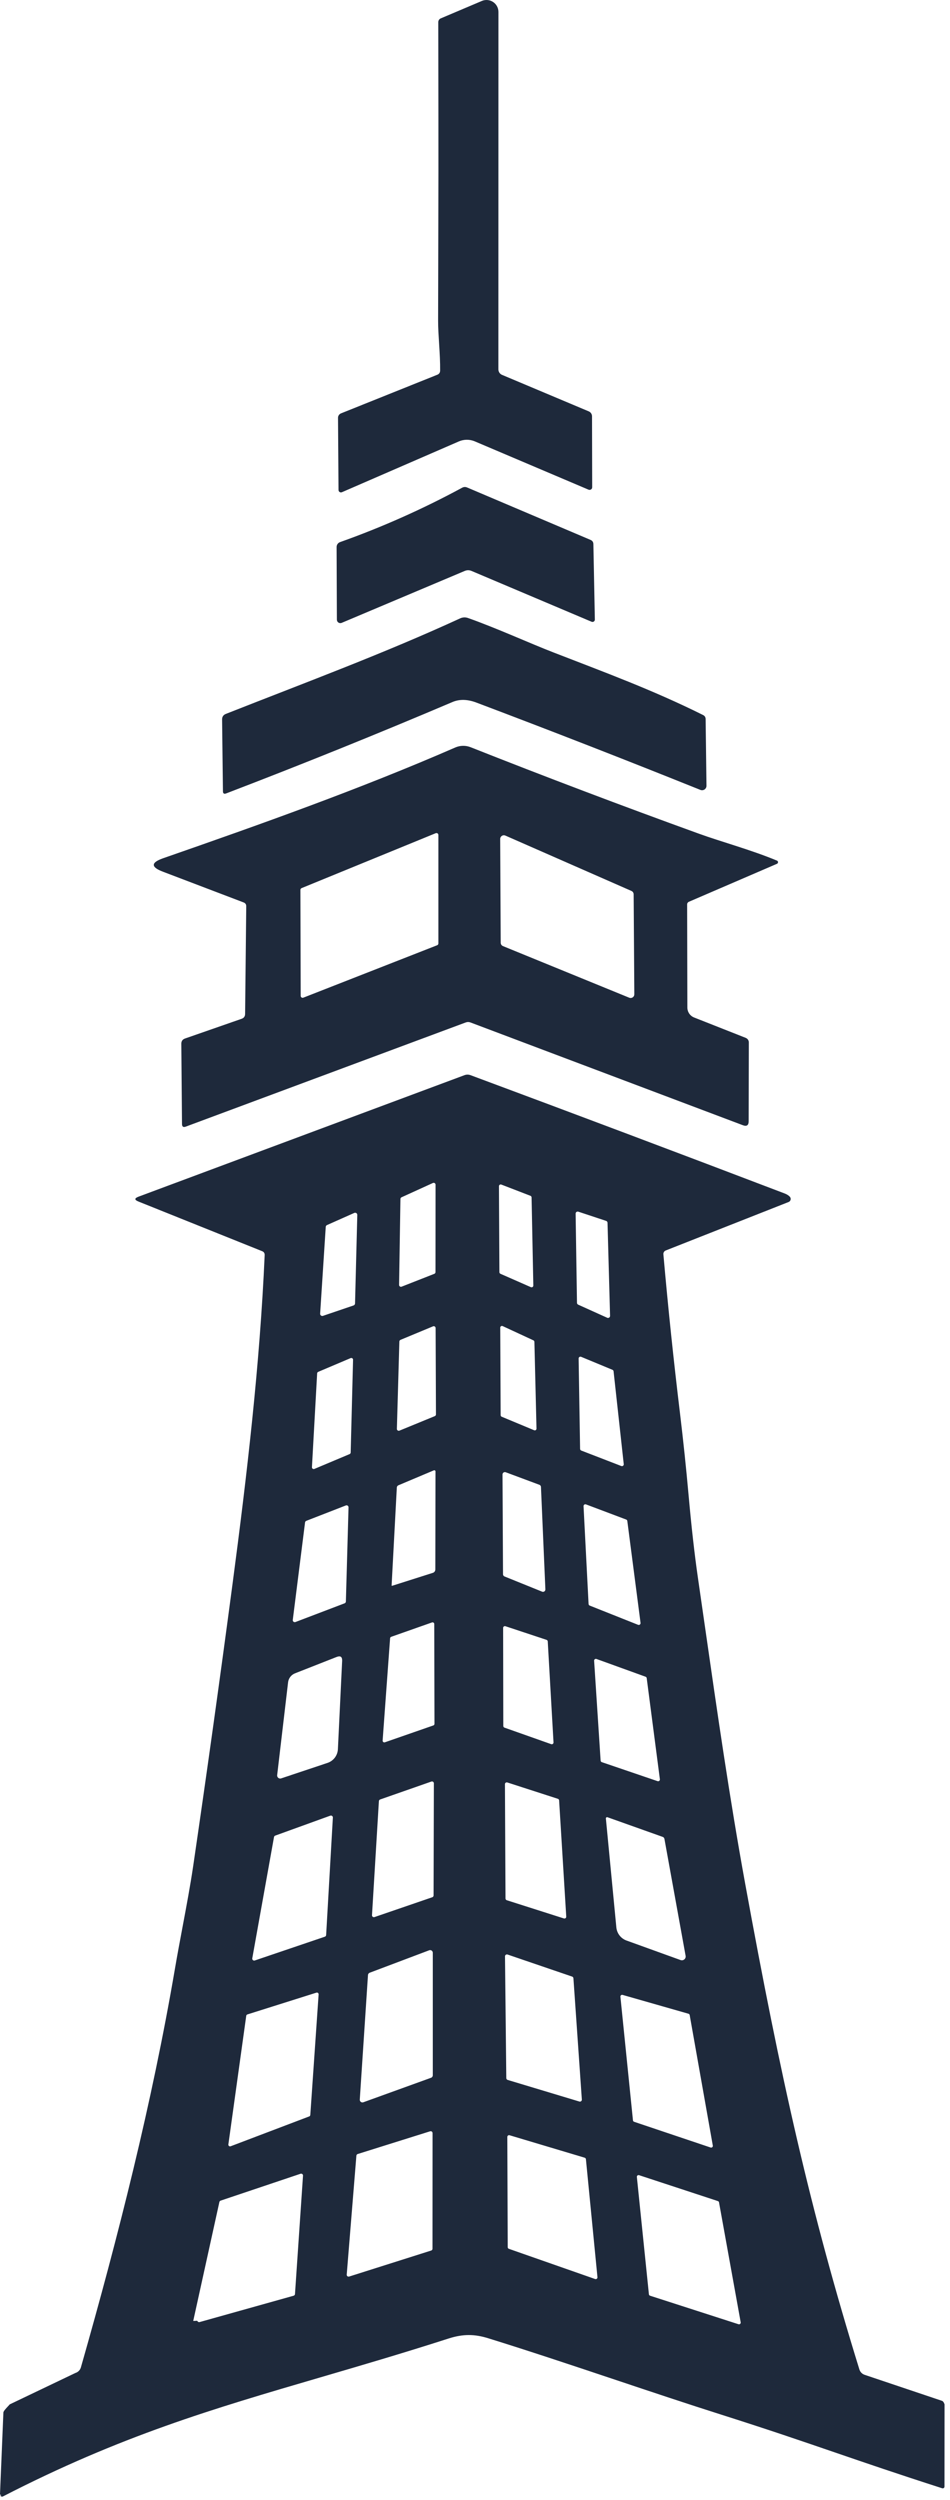
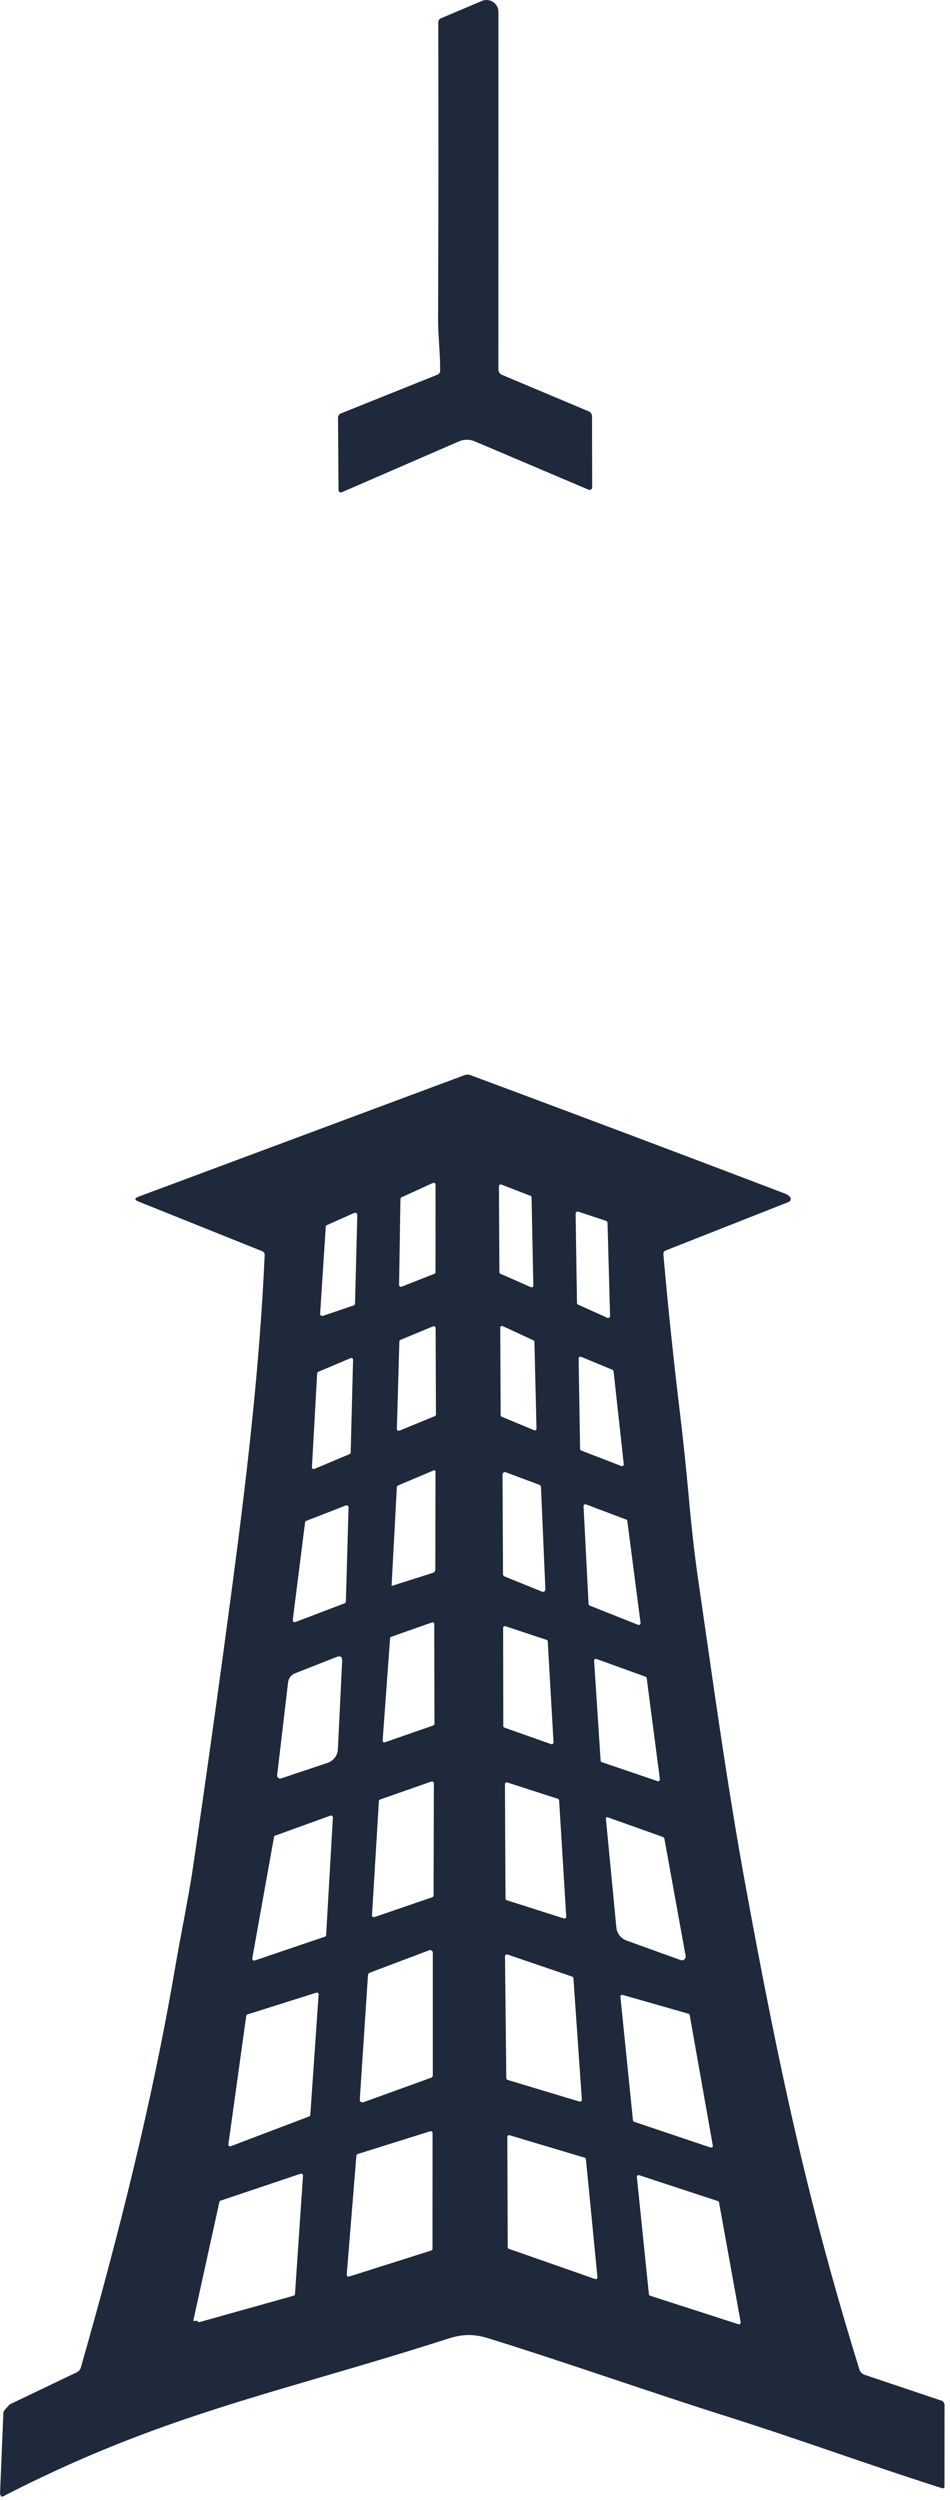
<svg xmlns="http://www.w3.org/2000/svg" width="168" height="442" viewBox="0 0 168 442" fill="none">
  <path d="M77.835 65.51C77.865 62.56 77.465 59.22 77.475 56.68C77.542 25.74 77.552 34.817 77.505 3.91C77.506 3.768 77.548 3.63 77.626 3.512C77.704 3.395 77.815 3.303 77.945 3.25L85.205 0.17C85.526 0.033 85.876 -0.023 86.224 0.008C86.571 0.04 86.906 0.157 87.197 0.349C87.489 0.541 87.728 0.803 87.893 1.11C88.058 1.417 88.145 1.761 88.145 2.11L88.135 65.3C88.136 65.508 88.197 65.71 88.31 65.882C88.424 66.055 88.586 66.19 88.775 66.27L104.125 72.73C104.294 72.804 104.438 72.926 104.54 73.08C104.641 73.235 104.695 73.415 104.695 73.6L104.725 86.14C104.727 86.217 104.709 86.292 104.673 86.36C104.637 86.428 104.585 86.486 104.52 86.529C104.456 86.572 104.381 86.598 104.304 86.605C104.226 86.612 104.147 86.6 104.075 86.57L83.965 78.03C83.519 77.841 83.04 77.744 82.555 77.745C82.07 77.747 81.59 77.847 81.145 78.04L60.465 87.02C60.4 87.048 60.329 87.06 60.258 87.054C60.188 87.048 60.12 87.024 60.061 86.986C60.001 86.947 59.952 86.894 59.918 86.832C59.884 86.77 59.866 86.701 59.865 86.63L59.775 73.86C59.775 73.692 59.826 73.528 59.92 73.389C60.015 73.25 60.149 73.142 60.305 73.08L77.335 66.25C77.662 66.117 77.828 65.87 77.835 65.51Z" fill="#1e293b" />
-   <path d="M82.175 100.94L60.415 110.12C60.323 110.158 60.223 110.172 60.124 110.162C60.025 110.152 59.929 110.118 59.847 110.063C59.764 110.007 59.696 109.933 59.648 109.845C59.601 109.758 59.576 109.66 59.575 109.56L59.525 96.7C59.525 96.512 59.584 96.329 59.693 96.175C59.802 96.021 59.956 95.904 60.135 95.84C67.575 93.193 74.768 89.99 81.715 86.23C82.002 86.07 82.298 86.053 82.605 86.18L104.435 95.45C104.762 95.59 104.928 95.837 104.935 96.19L105.195 109.53C105.198 109.599 105.183 109.667 105.151 109.729C105.12 109.79 105.073 109.842 105.016 109.881C104.958 109.92 104.891 109.944 104.821 109.951C104.751 109.958 104.68 109.947 104.615 109.92L83.395 100.94C82.988 100.767 82.582 100.767 82.175 100.94Z" fill="#1e293b" />
-   <path d="M39.945 126.21C54.485 120.48 67.945 115.5 81.375 109.32C81.806 109.121 82.296 109.096 82.745 109.25C87.865 111.06 93.555 113.67 97.865 115.34C106.795 118.81 115.315 121.92 124.335 126.41C124.628 126.557 124.778 126.79 124.785 127.11L124.935 138.92C124.936 139.048 124.905 139.174 124.846 139.288C124.787 139.401 124.7 139.498 124.595 139.57C124.489 139.642 124.367 139.687 124.24 139.701C124.113 139.715 123.984 139.698 123.865 139.65C110.612 134.323 97.415 129.18 84.275 124.22C82.682 123.613 81.255 123.58 79.995 124.12C66.755 129.747 53.422 135.13 39.995 140.27C39.615 140.41 39.425 140.28 39.425 139.88L39.275 127.21C39.268 126.723 39.492 126.39 39.945 126.21Z" fill="#1e293b" />
-   <path d="M43.075 159.54L28.815 154.11C26.648 153.29 26.658 152.497 28.845 151.73C45.905 145.79 63.645 139.5 80.505 132.15C80.933 131.963 81.394 131.862 81.861 131.854C82.328 131.845 82.791 131.929 83.225 132.1C96.492 137.353 109.952 142.45 123.605 147.39C127.425 148.78 132.915 150.27 137.405 152.15C137.46 152.172 137.506 152.209 137.539 152.258C137.572 152.307 137.589 152.365 137.589 152.424C137.589 152.484 137.572 152.542 137.539 152.593C137.506 152.644 137.46 152.685 137.405 152.71L121.815 159.43C121.726 159.469 121.65 159.534 121.596 159.615C121.543 159.697 121.515 159.793 121.515 159.89L121.555 178.14C121.558 178.516 121.673 178.882 121.885 179.191C122.097 179.501 122.396 179.741 122.745 179.88L131.865 183.48C132.031 183.545 132.173 183.657 132.273 183.801C132.373 183.946 132.426 184.116 132.425 184.29L132.395 198.22C132.395 198.947 132.055 199.183 131.375 198.93L83.225 180.77C82.938 180.657 82.648 180.653 82.355 180.76L32.845 199.18C32.412 199.34 32.192 199.187 32.185 198.72L32.065 184.52C32.065 184.06 32.282 183.753 32.715 183.6L42.735 180.11C43.135 179.97 43.338 179.683 43.345 179.25L43.545 160.23C43.552 159.89 43.395 159.66 43.075 159.54ZM77.525 147.62C77.526 147.564 77.513 147.508 77.487 147.458C77.461 147.408 77.423 147.365 77.376 147.333C77.33 147.301 77.276 147.282 77.22 147.276C77.164 147.27 77.107 147.279 77.055 147.3L53.335 157.01C53.272 157.036 53.218 157.081 53.181 157.138C53.143 157.195 53.124 157.262 53.125 157.33L53.175 176.06C53.175 176.115 53.188 176.17 53.213 176.219C53.239 176.268 53.276 176.31 53.321 176.341C53.366 176.373 53.418 176.393 53.473 176.399C53.528 176.406 53.583 176.4 53.635 176.38L77.305 167.11C77.368 167.086 77.423 167.044 77.462 166.989C77.502 166.933 77.523 166.868 77.525 166.8V147.62ZM89.365 147.72C89.266 147.677 89.157 147.659 89.049 147.668C88.942 147.677 88.838 147.714 88.747 147.773C88.657 147.833 88.583 147.914 88.532 148.01C88.481 148.105 88.454 148.212 88.455 148.32L88.545 166.67C88.547 166.797 88.586 166.92 88.657 167.025C88.728 167.13 88.828 167.211 88.945 167.26L111.285 176.39C111.383 176.429 111.49 176.444 111.595 176.432C111.7 176.421 111.801 176.384 111.888 176.325C111.976 176.266 112.048 176.186 112.098 176.093C112.148 176 112.174 175.896 112.175 175.79L112.055 158.1C112.054 157.975 112.017 157.852 111.947 157.747C111.878 157.643 111.78 157.56 111.665 157.51L89.365 147.72Z" fill="#1e293b" />
  <path fill-rule="evenodd" clip-rule="evenodd" d="M70.815 211.97C70.815 211.97 70.815 211.97 70.815 211.97L70.575 227.16C70.575 227.214 70.587 227.267 70.612 227.315C70.612 227.315 70.612 227.315 70.612 227.315C70.637 227.363 70.673 227.404 70.718 227.434C70.718 227.434 70.718 227.434 70.718 227.434C70.762 227.465 70.813 227.484 70.867 227.49C70.867 227.49 70.867 227.49 70.867 227.49C70.921 227.497 70.975 227.49 71.025 227.47C71.025 227.47 71.025 227.47 71.025 227.47L76.805 225.2C76.866 225.176 76.918 225.135 76.955 225.082C76.956 225.082 76.956 225.082 76.956 225.082C76.993 225.029 77.014 224.965 77.015 224.9L77.025 209.44C77.025 209.384 77.011 209.33 76.985 209.281C76.983 209.278 76.981 209.275 76.98 209.272C76.953 209.227 76.917 209.189 76.873 209.161C76.867 209.157 76.861 209.153 76.855 209.15C76.812 209.127 76.765 209.113 76.716 209.11C76.713 209.109 76.71 209.109 76.706 209.109C76.654 209.107 76.602 209.118 76.555 209.14L71.005 211.67C71.001 211.672 70.998 211.673 70.995 211.675C70.942 211.702 70.898 211.743 70.866 211.792C70.862 211.799 70.858 211.806 70.854 211.813C70.828 211.861 70.815 211.915 70.815 211.97ZM102.035 230.33L101.795 214.56C101.795 214.557 101.795 214.553 101.795 214.549C101.796 214.496 101.808 214.443 101.832 214.395C101.832 214.395 101.832 214.395 101.832 214.395C101.857 214.343 101.894 214.298 101.94 214.264C101.94 214.264 101.94 214.264 101.94 214.264C101.986 214.23 102.039 214.207 102.096 214.198C102.096 214.198 102.096 214.198 102.096 214.198C102.152 214.188 102.21 214.193 102.265 214.21C102.265 214.21 102.265 214.21 102.265 214.21L107.185 215.84C107.256 215.863 107.317 215.906 107.362 215.965C107.362 215.966 107.362 215.966 107.362 215.966C107.407 216.025 107.432 216.096 107.435 216.17C107.435 216.17 107.435 216.17 107.435 216.17L107.885 232.64C107.885 232.699 107.87 232.758 107.842 232.81C107.84 232.813 107.838 232.816 107.836 232.819C107.808 232.867 107.77 232.908 107.723 232.939C107.717 232.943 107.711 232.947 107.704 232.951C107.66 232.976 107.61 232.992 107.558 232.997C107.554 232.997 107.551 232.998 107.547 232.998C107.492 233.001 107.436 232.992 107.385 232.97L102.245 230.65C102.241 230.648 102.237 230.646 102.234 230.645C102.177 230.616 102.129 230.573 102.094 230.52C102.089 230.513 102.085 230.506 102.081 230.499C102.052 230.447 102.036 230.389 102.035 230.33ZM94.875 252.57L94.505 237.23C94.505 237.174 94.489 237.118 94.459 237.071C94.429 237.023 94.386 236.985 94.335 236.96C94.335 236.96 94.335 236.96 94.335 236.96L88.895 234.44C88.849 234.418 88.799 234.408 88.748 234.411C88.698 234.414 88.648 234.429 88.606 234.456C88.6 234.46 88.595 234.463 88.59 234.467C88.554 234.493 88.524 234.526 88.503 234.565C88.499 234.571 88.497 234.576 88.494 234.582C88.475 234.622 88.465 234.666 88.465 234.71L88.535 250.18C88.535 250.184 88.535 250.187 88.535 250.191C88.536 250.247 88.553 250.301 88.583 250.347C88.587 250.354 88.591 250.36 88.595 250.366C88.626 250.407 88.668 250.439 88.715 250.46L94.455 252.85C94.461 252.853 94.467 252.855 94.472 252.857C94.514 252.872 94.558 252.878 94.602 252.874C94.651 252.87 94.7 252.853 94.742 252.825C94.742 252.825 94.742 252.825 94.742 252.825C94.783 252.797 94.817 252.759 94.841 252.714C94.864 252.67 94.876 252.62 94.875 252.57ZM77.035 234.78L77.095 250.06C77.094 250.125 77.073 250.188 77.035 250.242C77.031 250.249 77.026 250.255 77.021 250.261C76.985 250.305 76.938 250.339 76.885 250.36L70.645 252.92C70.639 252.923 70.632 252.925 70.626 252.928C70.579 252.944 70.53 252.95 70.481 252.945C70.478 252.945 70.475 252.945 70.471 252.944C70.419 252.937 70.369 252.918 70.326 252.888C70.32 252.884 70.315 252.88 70.309 252.875C70.271 252.845 70.24 252.806 70.218 252.762C70.215 252.756 70.212 252.75 70.21 252.743C70.191 252.698 70.183 252.649 70.185 252.6L70.625 237.16C70.625 237.156 70.626 237.152 70.626 237.148C70.631 237.089 70.652 237.032 70.687 236.984C70.687 236.984 70.687 236.984 70.687 236.984C70.725 236.933 70.776 236.893 70.835 236.87C70.835 236.87 70.835 236.87 70.835 236.87L76.585 234.48C76.634 234.461 76.688 234.454 76.741 234.459C76.741 234.459 76.741 234.459 76.741 234.459C76.793 234.465 76.844 234.483 76.888 234.513C76.888 234.513 76.888 234.513 76.888 234.513C76.932 234.542 76.969 234.582 76.994 234.628C76.994 234.628 76.994 234.628 76.994 234.629C77.02 234.675 77.034 234.727 77.035 234.78C77.035 234.78 77.035 234.78 77.035 234.78ZM102.325 240.17L102.585 256.14C102.584 256.204 102.603 256.267 102.639 256.321C102.639 256.321 102.639 256.321 102.639 256.321C102.674 256.374 102.725 256.416 102.785 256.44L109.875 259.18C109.926 259.199 109.981 259.205 110.034 259.197C110.034 259.197 110.034 259.197 110.034 259.197C110.088 259.188 110.138 259.167 110.181 259.134C110.181 259.134 110.181 259.134 110.181 259.134C110.224 259.101 110.258 259.058 110.28 259.008C110.283 259.002 110.285 258.996 110.287 258.989C110.303 258.945 110.31 258.897 110.305 258.85L108.505 242.43C108.505 242.427 108.504 242.423 108.504 242.42C108.497 242.367 108.476 242.317 108.445 242.274C108.441 242.269 108.437 242.263 108.432 242.258C108.4 242.22 108.36 242.19 108.315 242.17L102.765 239.87C102.759 239.868 102.753 239.865 102.747 239.863C102.703 239.849 102.657 239.844 102.611 239.849C102.608 239.849 102.604 239.849 102.601 239.85C102.552 239.857 102.506 239.875 102.465 239.902C102.459 239.906 102.454 239.91 102.449 239.914C102.413 239.942 102.383 239.978 102.361 240.019C102.361 240.019 102.361 240.019 102.361 240.019C102.337 240.065 102.324 240.117 102.325 240.17C102.325 240.17 102.325 240.17 102.325 240.17ZM55.165 259.38L56.085 242.8C56.088 242.742 56.108 242.685 56.141 242.638C56.141 242.638 56.141 242.638 56.141 242.638C56.175 242.59 56.221 242.553 56.275 242.53C56.275 242.53 56.275 242.53 56.275 242.53L62.005 240.1C62.053 240.08 62.104 240.072 62.155 240.077C62.207 240.082 62.256 240.1 62.298 240.129C62.304 240.132 62.309 240.136 62.314 240.14C62.35 240.168 62.379 240.202 62.4 240.242C62.403 240.248 62.406 240.254 62.408 240.26C62.426 240.301 62.436 240.345 62.435 240.39L62.015 256.79C62.014 256.85 61.995 256.909 61.962 256.958C61.928 257.008 61.88 257.047 61.825 257.07L55.595 259.69C55.546 259.711 55.492 259.719 55.44 259.713C55.386 259.707 55.336 259.687 55.293 259.656C55.249 259.625 55.215 259.583 55.193 259.535C55.17 259.486 55.161 259.433 55.165 259.38ZM76.725 259.94L70.465 262.58C70.442 262.59 70.421 262.601 70.401 262.613C70.262 262.695 70.187 262.821 70.175 262.99L69.255 280.27C69.254 280.279 69.254 280.288 69.254 280.295C69.257 280.349 69.291 280.368 69.355 280.35C69.355 280.35 69.355 280.35 69.355 280.35L76.555 278.06C76.68 278.02 76.79 277.94 76.867 277.832C76.867 277.832 76.867 277.832 76.867 277.832C76.944 277.724 76.986 277.594 76.985 277.46L77.015 260.13C77.014 260.096 77.005 260.062 76.989 260.033C76.988 260.031 76.987 260.029 76.986 260.027C76.969 260 76.947 259.976 76.92 259.959C76.917 259.956 76.913 259.954 76.909 259.952C76.883 259.937 76.855 259.928 76.825 259.925C76.823 259.925 76.821 259.925 76.819 259.925C76.787 259.923 76.755 259.928 76.725 259.94ZM88.955 278.31L88.865 260.68C88.865 260.676 88.865 260.672 88.865 260.667C88.866 260.603 88.881 260.54 88.91 260.482C88.912 260.478 88.915 260.474 88.916 260.471C88.947 260.414 88.991 260.366 89.044 260.329C89.051 260.324 89.058 260.319 89.065 260.314C89.116 260.283 89.174 260.263 89.233 260.256C89.233 260.256 89.233 260.256 89.233 260.256C89.302 260.247 89.371 260.256 89.435 260.28C89.435 260.28 89.435 260.28 89.435 260.28L95.395 262.5C95.472 262.53 95.54 262.582 95.588 262.649C95.636 262.717 95.663 262.797 95.665 262.88L96.445 280.98C96.449 281.051 96.434 281.121 96.404 281.185C96.403 281.185 96.403 281.185 96.403 281.185C96.373 281.249 96.326 281.304 96.268 281.345C96.261 281.35 96.254 281.355 96.246 281.36C96.193 281.392 96.134 281.412 96.072 281.419C96.068 281.42 96.064 281.42 96.059 281.421C95.993 281.426 95.927 281.416 95.865 281.39L89.215 278.7C89.21 278.698 89.205 278.696 89.201 278.694C89.13 278.661 89.069 278.61 89.026 278.545C89.02 278.536 89.014 278.527 89.009 278.518C88.974 278.455 88.955 278.383 88.955 278.31ZM103.195 266.28L104.085 283.57C104.088 283.631 104.109 283.69 104.144 283.739C104.18 283.789 104.228 283.827 104.285 283.85L112.835 287.25C112.887 287.272 112.944 287.279 113 287.272C113.056 287.265 113.109 287.242 113.154 287.208C113.198 287.173 113.233 287.128 113.255 287.075C113.276 287.023 113.283 286.966 113.275 286.91L110.935 268.9C110.928 268.843 110.906 268.788 110.871 268.742C110.836 268.697 110.789 268.661 110.735 268.64L103.625 265.96C103.575 265.942 103.521 265.936 103.469 265.944C103.416 265.951 103.366 265.972 103.323 266.004C103.281 266.035 103.247 266.077 103.224 266.126C103.202 266.174 103.192 266.227 103.195 266.28ZM51.775 286.39C51.775 286.39 51.775 286.39 51.775 286.39L53.945 269.16C53.946 269.156 53.946 269.152 53.947 269.148C53.955 269.089 53.978 269.032 54.014 268.984C54.014 268.984 54.014 268.984 54.014 268.984C54.053 268.933 54.105 268.894 54.165 268.87C54.165 268.87 54.165 268.87 54.165 268.87L61.155 266.15C61.209 266.128 61.268 266.12 61.326 266.127C61.326 266.127 61.326 266.127 61.326 266.127C61.385 266.134 61.44 266.155 61.488 266.189C61.488 266.189 61.488 266.189 61.488 266.189C61.535 266.223 61.574 266.268 61.6 266.321C61.6 266.321 61.6 266.321 61.6 266.321C61.625 266.373 61.638 266.432 61.635 266.49C61.635 266.49 61.635 266.49 61.635 266.49L61.165 283.14C61.165 283.144 61.164 283.149 61.164 283.153C61.158 283.217 61.135 283.278 61.097 283.33C61.092 283.337 61.086 283.343 61.081 283.35C61.042 283.395 60.992 283.43 60.935 283.45L52.245 286.76C52.238 286.763 52.231 286.765 52.224 286.767C52.174 286.782 52.121 286.786 52.069 286.778C52.065 286.777 52.061 286.777 52.057 286.776C52.002 286.766 51.95 286.742 51.906 286.707C51.9 286.703 51.894 286.698 51.889 286.693C51.85 286.658 51.819 286.614 51.799 286.566C51.796 286.559 51.794 286.552 51.791 286.545C51.774 286.495 51.769 286.442 51.775 286.39ZM68.985 289.64L67.665 307.72C67.665 307.723 67.665 307.726 67.665 307.729C67.663 307.776 67.673 307.822 67.692 307.864C67.692 307.864 67.692 307.864 67.692 307.864C67.713 307.909 67.745 307.948 67.784 307.977C67.784 307.977 67.784 307.977 67.785 307.977C67.824 308.007 67.871 308.027 67.919 308.034C67.968 308.041 68.018 308.037 68.065 308.02C68.065 308.02 68.065 308.02 68.065 308.02L76.635 305.04C76.693 305.02 76.743 304.982 76.779 304.932C76.779 304.932 76.779 304.932 76.779 304.932C76.815 304.882 76.834 304.822 76.835 304.76L76.795 287.11C76.795 287.062 76.783 287.015 76.76 286.973C76.759 286.971 76.758 286.968 76.756 286.965C76.734 286.926 76.704 286.893 76.667 286.867C76.662 286.864 76.657 286.86 76.652 286.857C76.617 286.836 76.577 286.821 76.536 286.816C76.53 286.815 76.524 286.814 76.518 286.814C76.476 286.811 76.434 286.816 76.395 286.83L69.185 289.37C69.181 289.371 69.178 289.373 69.174 289.374C69.123 289.395 69.077 289.429 69.044 289.474C69.039 289.48 69.035 289.487 69.031 289.493C69.003 289.537 68.987 289.588 68.985 289.64ZM89.005 305.14L88.975 287.79C88.976 287.741 88.988 287.693 89.01 287.65C89.033 287.606 89.066 287.569 89.106 287.54C89.146 287.512 89.192 287.494 89.241 287.487C89.289 287.48 89.339 287.484 89.385 287.5L96.655 289.91C96.714 289.93 96.766 289.968 96.803 290.018C96.841 290.068 96.862 290.128 96.865 290.19L97.885 308.04C97.888 308.091 97.878 308.141 97.857 308.187C97.835 308.233 97.803 308.273 97.763 308.304C97.722 308.335 97.675 308.355 97.624 308.363C97.574 308.371 97.523 308.367 97.475 308.35L89.215 305.43C89.154 305.409 89.102 305.37 89.064 305.318C89.026 305.267 89.006 305.204 89.005 305.14ZM59.515 292.94L52.165 295.83C51.836 295.96 51.549 296.177 51.334 296.457C51.334 296.457 51.334 296.457 51.334 296.457C51.119 296.737 50.984 297.07 50.945 297.42C50.945 297.42 50.945 297.42 50.945 297.42L49.015 313.82C49.003 313.911 49.015 314.004 49.049 314.089C49.051 314.094 49.053 314.099 49.056 314.105C49.09 314.183 49.142 314.253 49.209 314.307C49.218 314.315 49.227 314.321 49.236 314.328C49.301 314.375 49.376 314.406 49.455 314.421C49.466 314.423 49.478 314.424 49.489 314.426C49.568 314.435 49.649 314.426 49.725 314.4L57.925 311.66C57.957 311.649 57.989 311.638 58.021 311.626C58.495 311.446 58.91 311.135 59.217 310.729C59.257 310.674 59.296 310.619 59.332 310.562C59.587 310.164 59.734 309.705 59.755 309.23L60.505 293.64C60.507 293.594 60.508 293.55 60.507 293.507C60.496 292.873 60.165 292.684 59.515 292.94C59.515 292.94 59.515 292.94 59.515 292.94ZM106.215 311.25L105.065 293.6C105.062 293.548 105.071 293.496 105.093 293.449C105.115 293.402 105.148 293.361 105.19 293.33C105.232 293.299 105.281 293.28 105.332 293.272C105.332 293.272 105.333 293.272 105.333 293.272C105.384 293.265 105.436 293.272 105.485 293.29L114.165 296.43C114.168 296.431 114.172 296.433 114.175 296.434C114.224 296.454 114.267 296.486 114.3 296.527C114.304 296.533 114.308 296.538 114.312 296.544C114.34 296.585 114.359 296.631 114.365 296.68L116.695 314.56C116.696 314.567 116.696 314.573 116.697 314.58C116.699 314.626 116.692 314.671 116.674 314.714C116.673 314.717 116.672 314.72 116.671 314.723C116.651 314.768 116.62 314.808 116.582 314.839C116.577 314.843 116.571 314.847 116.566 314.851C116.528 314.877 116.485 314.895 116.44 314.903C116.434 314.904 116.427 314.905 116.42 314.906C116.375 314.911 116.329 314.905 116.285 314.89C116.285 314.89 116.285 314.89 116.285 314.89L106.425 311.53C106.366 311.51 106.314 311.473 106.277 311.423C106.277 311.423 106.277 311.423 106.277 311.423C106.239 311.373 106.218 311.313 106.215 311.25C106.215 311.25 106.215 311.25 106.215 311.25ZM67.005 318.42L65.785 338.59C65.782 338.644 65.792 338.699 65.815 338.748C65.838 338.798 65.873 338.84 65.916 338.873C65.96 338.906 66.011 338.927 66.065 338.935C66.119 338.944 66.174 338.938 66.225 338.92L76.455 335.41C76.519 335.387 76.575 335.345 76.614 335.29C76.654 335.234 76.675 335.168 76.675 335.1L76.725 315.28C76.725 315.277 76.725 315.273 76.725 315.27C76.725 315.22 76.713 315.17 76.691 315.125C76.69 315.122 76.688 315.119 76.687 315.117C76.663 315.072 76.63 315.034 76.589 315.004C76.584 315 76.578 314.997 76.573 314.993C76.533 314.968 76.489 314.951 76.443 314.945C76.436 314.944 76.429 314.943 76.423 314.942C76.376 314.938 76.329 314.944 76.285 314.96C76.285 314.96 76.285 314.96 76.285 314.96L67.225 318.13C67.164 318.152 67.111 318.19 67.071 318.242C67.032 318.294 67.009 318.356 67.005 318.42ZM89.395 335.64L89.295 315.42C89.296 315.37 89.308 315.32 89.331 315.276C89.331 315.276 89.331 315.276 89.331 315.276C89.355 315.231 89.388 315.193 89.429 315.164C89.429 315.164 89.429 315.164 89.429 315.164C89.47 315.134 89.517 315.115 89.567 315.108C89.567 315.108 89.567 315.108 89.567 315.108C89.617 315.1 89.667 315.104 89.715 315.12L98.655 318.01C98.659 318.011 98.663 318.013 98.666 318.014C98.724 318.035 98.773 318.072 98.81 318.121C98.815 318.127 98.82 318.134 98.824 318.141C98.855 318.188 98.873 318.243 98.875 318.3L100.135 338.83C100.135 338.833 100.136 338.837 100.136 338.84C100.138 338.889 100.129 338.939 100.109 338.984C100.108 338.987 100.107 338.99 100.105 338.993C100.084 339.038 100.053 339.077 100.014 339.108C100.009 339.112 100.003 339.116 99.998 339.12C99.96 339.146 99.917 339.164 99.871 339.172C99.865 339.173 99.858 339.174 99.851 339.175C99.805 339.18 99.759 339.175 99.715 339.16C99.715 339.16 99.715 339.16 99.715 339.16L89.615 335.94C89.552 335.919 89.496 335.879 89.457 335.826C89.457 335.825 89.457 335.825 89.457 335.825C89.418 335.772 89.396 335.707 89.395 335.64C89.395 335.64 89.395 335.64 89.395 335.64ZM48.455 324.78L44.615 346.2C44.602 346.26 44.606 346.321 44.625 346.379C44.625 346.379 44.625 346.379 44.625 346.379C44.645 346.437 44.679 346.488 44.725 346.528C44.725 346.528 44.725 346.528 44.725 346.528C44.771 346.568 44.827 346.595 44.886 346.606C44.886 346.606 44.886 346.606 44.886 346.606C44.946 346.616 45.008 346.611 45.065 346.59L57.445 342.39C57.449 342.389 57.453 342.387 57.457 342.386C57.516 342.363 57.567 342.325 57.606 342.275C57.611 342.268 57.615 342.262 57.62 342.255C57.652 342.206 57.671 342.149 57.675 342.09L58.865 321.33C58.865 321.327 58.865 321.323 58.865 321.32C58.867 321.268 58.856 321.216 58.834 321.168C58.833 321.165 58.831 321.162 58.829 321.159C58.806 321.112 58.772 321.072 58.73 321.04C58.725 321.036 58.719 321.032 58.714 321.028C58.673 321.001 58.627 320.984 58.579 320.976C58.572 320.975 58.565 320.974 58.558 320.973C58.51 320.969 58.461 320.974 58.415 320.99C58.415 320.99 58.415 320.99 58.415 320.99L48.665 324.52C48.611 324.542 48.563 324.577 48.526 324.622C48.526 324.622 48.526 324.622 48.526 324.623C48.489 324.668 48.465 324.722 48.455 324.78C48.455 324.78 48.455 324.78 48.455 324.78ZM117.185 324.74C117.365 324.807 117.472 324.937 117.505 325.13L121.245 345.77C121.266 345.886 121.257 346.006 121.217 346.117C121.217 346.117 121.217 346.117 121.217 346.117C121.177 346.229 121.108 346.327 121.018 346.403C121.018 346.403 121.018 346.403 121.018 346.404C120.927 346.48 120.819 346.531 120.702 346.551C120.702 346.551 120.702 346.551 120.702 346.551C120.586 346.572 120.466 346.561 120.355 346.52L110.805 343.07C110.774 343.059 110.744 343.048 110.713 343.036C110.258 342.855 109.859 342.555 109.559 342.166C109.519 342.114 109.481 342.061 109.444 342.007C109.191 341.626 109.037 341.188 108.995 340.73L107.145 321.49C107.145 321.488 107.145 321.486 107.144 321.484C107.141 321.45 107.147 321.417 107.16 321.386C107.161 321.384 107.162 321.382 107.163 321.38C107.177 321.35 107.198 321.323 107.225 321.303C107.229 321.3 107.233 321.297 107.237 321.295C107.263 321.277 107.293 321.265 107.326 321.26C107.33 321.26 107.335 321.259 107.339 321.259C107.371 321.256 107.404 321.26 107.435 321.27C107.435 321.27 107.435 321.27 107.435 321.27L117.185 324.74ZM65.075 349.17L63.625 371.18C63.625 371.185 63.624 371.19 63.624 371.195C63.62 371.269 63.634 371.342 63.664 371.41C63.666 371.414 63.668 371.419 63.67 371.423C63.702 371.49 63.75 371.548 63.809 371.593C63.816 371.599 63.825 371.604 63.833 371.61C63.89 371.648 63.955 371.673 64.023 371.683C64.023 371.683 64.023 371.683 64.023 371.683C64.091 371.694 64.161 371.689 64.227 371.669C64.236 371.667 64.246 371.663 64.255 371.66L76.225 367.33C76.316 367.297 76.394 367.238 76.449 367.159C76.449 367.159 76.449 367.159 76.449 367.159C76.505 367.08 76.535 366.986 76.535 366.89C76.535 366.89 76.535 366.89 76.535 366.89V345.23C76.535 345.154 76.517 345.078 76.481 345.01C76.481 345.01 76.481 345.01 76.481 345.01C76.446 344.942 76.394 344.884 76.331 344.841C76.268 344.798 76.195 344.77 76.12 344.761C76.11 344.76 76.1 344.759 76.091 344.759C76.024 344.755 75.957 344.766 75.895 344.79L65.375 348.76C65.37 348.762 65.365 348.764 65.359 348.766C65.282 348.8 65.215 348.853 65.165 348.921C65.158 348.93 65.152 348.939 65.146 348.949C65.104 349.015 65.08 349.091 65.075 349.17ZM89.535 367.39L89.305 345.86C89.305 345.806 89.318 345.753 89.343 345.705C89.343 345.705 89.343 345.705 89.343 345.705C89.368 345.657 89.404 345.616 89.448 345.585C89.448 345.585 89.448 345.585 89.448 345.585C89.492 345.553 89.543 345.533 89.596 345.525C89.596 345.525 89.596 345.525 89.596 345.525C89.65 345.518 89.704 345.523 89.755 345.54L101.175 349.44C101.179 349.441 101.183 349.443 101.187 349.444C101.246 349.467 101.297 349.505 101.336 349.555C101.341 349.562 101.346 349.569 101.35 349.576C101.382 349.625 101.401 349.681 101.405 349.74L102.895 371.18C102.895 371.184 102.895 371.187 102.896 371.19C102.898 371.242 102.888 371.294 102.867 371.342C102.866 371.345 102.865 371.348 102.863 371.351C102.841 371.398 102.808 371.439 102.768 371.471C102.762 371.476 102.757 371.48 102.751 371.484C102.711 371.512 102.666 371.531 102.619 371.54C102.612 371.541 102.605 371.542 102.598 371.543C102.55 371.549 102.501 371.544 102.455 371.53C102.455 371.53 102.455 371.53 102.455 371.53L89.775 367.71C89.706 367.689 89.646 367.647 89.603 367.589C89.603 367.589 89.603 367.589 89.603 367.589C89.56 367.532 89.536 367.462 89.535 367.39C89.535 367.39 89.535 367.39 89.535 367.39ZM43.545 356.38L40.385 379.12C40.384 379.126 40.384 379.133 40.383 379.139C40.38 379.184 40.388 379.229 40.404 379.27C40.404 379.271 40.404 379.271 40.404 379.271C40.424 379.318 40.455 379.36 40.495 379.392C40.495 379.392 40.495 379.392 40.495 379.392C40.535 379.424 40.583 379.446 40.634 379.454C40.634 379.454 40.634 379.454 40.634 379.454C40.685 379.463 40.737 379.458 40.785 379.44L54.685 374.16C54.738 374.139 54.784 374.104 54.818 374.058C54.852 374.012 54.871 373.957 54.875 373.9C54.875 373.9 54.875 373.9 54.875 373.9L56.345 352.59C56.349 352.541 56.341 352.492 56.321 352.447C56.32 352.444 56.319 352.441 56.317 352.438C56.298 352.397 56.269 352.36 56.233 352.331C56.228 352.327 56.223 352.324 56.218 352.32C56.183 352.296 56.143 352.279 56.1 352.271C56.094 352.27 56.088 352.269 56.082 352.268C56.039 352.263 55.996 352.267 55.955 352.28L43.755 356.13C43.752 356.131 43.748 356.132 43.745 356.133C43.694 356.151 43.648 356.182 43.613 356.224C43.608 356.23 43.604 356.235 43.6 356.241C43.57 356.282 43.551 356.33 43.545 356.38ZM111.999 375.014C111.963 374.97 111.941 374.916 111.935 374.86L109.715 353C109.714 352.994 109.714 352.988 109.713 352.981C109.711 352.938 109.718 352.894 109.735 352.853C109.736 352.85 109.737 352.847 109.739 352.844C109.758 352.802 109.786 352.764 109.823 352.734C109.828 352.73 109.833 352.726 109.838 352.722C109.873 352.697 109.914 352.679 109.957 352.671C109.963 352.67 109.969 352.669 109.976 352.668C110.019 352.663 110.063 352.667 110.105 352.68L121.755 356.01C121.758 356.011 121.762 356.012 121.765 356.013C121.814 356.029 121.857 356.058 121.892 356.096C121.897 356.101 121.901 356.106 121.906 356.111C121.935 356.149 121.956 356.193 121.965 356.24C121.965 356.24 121.965 356.24 121.965 356.24L126.055 379.32C126.065 379.371 126.061 379.424 126.044 379.474C126.044 379.474 126.044 379.474 126.044 379.474C126.026 379.523 125.997 379.567 125.957 379.602C125.957 379.602 125.957 379.602 125.957 379.602C125.918 379.636 125.87 379.66 125.819 379.67C125.819 379.67 125.819 379.67 125.819 379.67C125.768 379.68 125.715 379.677 125.665 379.66C125.665 379.66 125.665 379.66 125.665 379.66L112.135 375.11C112.081 375.092 112.034 375.058 111.999 375.014C111.999 375.014 111.999 375.014 111.999 375.014ZM63.025 381.1C63.025 381.1 63.025 381.1 63.025 381.1L61.315 402.13C61.311 402.184 61.32 402.238 61.342 402.288C61.363 402.338 61.397 402.381 61.439 402.415C61.482 402.448 61.532 402.471 61.585 402.481C61.639 402.49 61.693 402.487 61.745 402.47C61.745 402.47 61.745 402.47 61.745 402.47L76.255 397.87C76.321 397.849 76.379 397.808 76.42 397.752C76.425 397.745 76.43 397.738 76.435 397.731C76.467 397.68 76.484 397.621 76.485 397.56L76.495 377.11C76.495 377.107 76.495 377.104 76.495 377.1C76.494 377.051 76.483 377.003 76.461 376.959C76.46 376.956 76.458 376.953 76.457 376.95C76.434 376.907 76.401 376.869 76.362 376.84C76.357 376.836 76.352 376.832 76.346 376.829C76.308 376.804 76.265 376.787 76.22 376.779C76.213 376.778 76.207 376.777 76.2 376.776C76.155 376.772 76.109 376.776 76.065 376.79L63.255 380.81C63.251 380.811 63.247 380.813 63.243 380.814C63.185 380.835 63.134 380.871 63.096 380.92C63.096 380.92 63.096 380.92 63.096 380.92C63.055 380.971 63.03 381.034 63.025 381.1ZM89.785 397.28L89.715 377.79C89.715 377.741 89.725 377.693 89.747 377.65C89.747 377.65 89.747 377.65 89.747 377.65C89.769 377.606 89.8 377.568 89.839 377.539C89.839 377.539 89.839 377.539 89.839 377.539C89.878 377.51 89.923 377.49 89.971 377.481C89.971 377.481 89.971 377.481 89.971 377.481C90.019 377.473 90.068 377.476 90.115 377.49C90.115 377.49 90.115 377.49 90.115 377.49L103.395 381.46C103.454 381.478 103.507 381.513 103.546 381.561C103.546 381.561 103.546 381.561 103.547 381.561C103.586 381.609 103.61 381.668 103.615 381.73C103.615 381.73 103.615 381.73 103.615 381.73L105.655 402.59C105.66 402.642 105.651 402.693 105.63 402.741C105.629 402.744 105.628 402.747 105.626 402.75C105.606 402.793 105.575 402.832 105.537 402.861C105.529 402.867 105.522 402.873 105.514 402.878C105.508 402.882 105.502 402.885 105.495 402.889L105.495 402.889C105.491 402.891 105.488 402.893 105.484 402.895C105.484 402.895 105.483 402.895 105.483 402.895C105.456 402.908 105.427 402.918 105.397 402.923C105.391 402.924 105.384 402.925 105.378 402.925C105.333 402.93 105.288 402.925 105.245 402.91L89.995 397.57C89.991 397.569 89.987 397.567 89.984 397.566C89.928 397.544 89.879 397.507 89.844 397.458C89.839 397.452 89.835 397.445 89.831 397.439C89.802 397.391 89.786 397.336 89.785 397.28ZM34.896 410.305C34.887 410.278 34.704 410.292 34.524 410.305C34.345 410.319 34.17 410.332 34.175 410.305L38.795 389.3C38.806 389.243 38.833 389.189 38.871 389.145C38.871 389.145 38.871 389.145 38.871 389.145C38.91 389.101 38.959 389.069 39.015 389.05L53.145 384.3C53.145 384.3 53.145 384.3 53.145 384.3C53.196 384.282 53.251 384.277 53.305 384.285C53.305 384.285 53.305 384.285 53.305 384.285C53.352 384.292 53.397 384.309 53.437 384.335C53.443 384.339 53.448 384.343 53.454 384.347C53.494 384.378 53.528 384.417 53.55 384.463C53.552 384.466 53.553 384.469 53.555 384.472C53.576 384.518 53.587 384.569 53.585 384.62C53.585 384.623 53.585 384.627 53.585 384.63L52.165 405.57C52.16 405.629 52.139 405.685 52.106 405.733C52.101 405.74 52.096 405.746 52.09 405.753C52.05 405.801 51.997 405.837 51.937 405.857C51.933 405.858 51.929 405.859 51.925 405.86L35.295 410.52C35.248 410.533 35.199 410.535 35.151 410.526C35.144 410.525 35.137 410.523 35.13 410.522C35.076 410.508 35.026 410.481 34.985 410.444C34.985 410.443 34.985 410.443 34.985 410.443C34.944 410.405 34.913 410.358 34.896 410.305ZM114.755 405.61C114.755 405.61 114.755 405.61 114.755 405.61L112.625 384.87C112.624 384.864 112.624 384.858 112.623 384.851C112.621 384.808 112.628 384.764 112.645 384.723C112.646 384.72 112.647 384.717 112.649 384.714C112.668 384.672 112.696 384.634 112.733 384.604C112.738 384.6 112.743 384.596 112.748 384.592C112.783 384.567 112.824 384.549 112.867 384.541C112.873 384.54 112.879 384.539 112.886 384.538C112.929 384.533 112.973 384.537 113.015 384.55L126.955 389.13C126.958 389.131 126.961 389.132 126.965 389.134C127.013 389.152 127.056 389.182 127.089 389.222C127.093 389.227 127.097 389.233 127.101 389.238C127.129 389.277 127.148 389.322 127.155 389.37C127.155 389.37 127.155 389.37 127.155 389.37L130.985 410.56C130.986 410.567 130.987 410.573 130.988 410.579C130.993 410.625 130.989 410.671 130.974 410.714C130.974 410.714 130.974 410.714 130.974 410.714C130.956 410.763 130.927 410.807 130.887 410.842C130.887 410.842 130.887 410.842 130.887 410.842C130.848 410.876 130.8 410.9 130.749 410.91C130.749 410.91 130.749 410.91 130.749 410.91C130.698 410.92 130.645 410.917 130.595 410.9C130.595 410.9 130.595 410.9 130.595 410.9L114.965 405.86C114.91 405.843 114.86 405.811 114.823 405.766C114.823 405.766 114.823 405.766 114.823 405.766C114.786 405.722 114.762 405.668 114.755 405.61ZM94.315 227.27L94.005 211.7C94.005 211.696 94.005 211.692 94.005 211.689C94.004 211.631 93.986 211.575 93.954 211.526C93.95 211.52 93.946 211.513 93.941 211.507C93.908 211.465 93.865 211.431 93.815 211.41L88.655 209.42C88.608 209.402 88.558 209.396 88.508 209.402C88.458 209.408 88.41 209.426 88.369 209.455C88.369 209.455 88.369 209.455 88.369 209.455C88.328 209.483 88.294 209.521 88.27 209.566C88.27 209.566 88.27 209.566 88.27 209.566C88.247 209.61 88.235 209.66 88.235 209.71L88.315 224.91C88.315 224.969 88.332 225.027 88.364 225.076C88.396 225.126 88.442 225.165 88.495 225.19C88.495 225.19 88.495 225.19 88.495 225.19L93.885 227.56C93.933 227.58 93.984 227.588 94.035 227.583C94.087 227.578 94.136 227.56 94.178 227.531C94.184 227.528 94.189 227.524 94.194 227.52C94.23 227.493 94.259 227.458 94.28 227.418C94.283 227.412 94.285 227.406 94.288 227.401C94.306 227.36 94.316 227.315 94.315 227.27ZM63.185 214.78C63.185 214.78 63.185 214.78 63.185 214.78L62.785 230.44C62.783 230.518 62.757 230.593 62.71 230.656C62.664 230.719 62.599 230.765 62.525 230.79L57.115 232.63C57.108 232.633 57.1 232.635 57.093 232.637C57.04 232.651 56.984 232.654 56.93 232.645C56.926 232.644 56.922 232.643 56.918 232.642C56.861 232.631 56.807 232.606 56.76 232.57C56.754 232.565 56.748 232.56 56.742 232.555C56.701 232.518 56.668 232.473 56.646 232.423C56.643 232.416 56.64 232.409 56.637 232.401C56.618 232.35 56.611 232.295 56.615 232.24L57.605 216.9C57.605 216.896 57.606 216.892 57.606 216.887C57.612 216.824 57.635 216.763 57.671 216.71C57.671 216.71 57.671 216.71 57.671 216.71C57.71 216.654 57.763 216.609 57.825 216.58C57.825 216.58 57.825 216.58 57.825 216.58L62.655 214.43C62.713 214.405 62.776 214.395 62.839 214.401C62.839 214.401 62.839 214.401 62.839 214.401C62.901 214.406 62.962 214.427 63.014 214.462C63.067 214.497 63.11 214.544 63.14 214.6C63.14 214.6 63.14 214.6 63.14 214.6C63.17 214.655 63.185 214.717 63.185 214.78ZM24.485 212.42L46.365 221.2C46.672 221.327 46.818 221.557 46.805 221.89C45.955 241.24 43.675 260.73 41.135 279.92C38.928 296.573 36.608 313.207 34.175 329.82C33.657 333.337 32.965 337.025 32.269 340.733C31.81 343.181 31.349 345.638 30.935 348.06C26.895 371.73 20.945 395.26 14.305 418.53C14.237 418.764 14.112 418.977 13.941 419.15C13.77 419.322 13.558 419.45 13.325 419.52L1.72 425.07C1.666 425.14 1.56 425.252 1.434 425.386C1.095 425.748 0.61 426.264 0.6 426.5L0 440.98C0.335 441.24 0.216 441.202 0.116 441.171C0.069 441.156 0.027 441.142 0.035 441.16C0.061 441.216 0.1 441.265 0.148 441.303C0.196 441.34 0.253 441.365 0.312 441.375C0.372 441.385 0.433 441.38 0.49 441.36C21.32 430.633 37.684 425.845 56.725 420.274C63.777 418.211 71.196 416.04 79.345 413.42C81.875 412.61 83.915 412.63 86.305 413.37C93.528 415.608 101.236 418.186 108.89 420.746C115.256 422.875 121.585 424.992 127.565 426.89C135.955 429.555 141.754 431.544 147.669 433.573C153.161 435.456 158.754 437.374 166.615 439.9C166.661 439.916 166.711 439.921 166.759 439.914C166.808 439.907 166.854 439.888 166.894 439.86C166.934 439.832 166.967 439.794 166.99 439.751C167.012 439.708 167.024 439.659 167.025 439.61L167.035 425.07C167.035 425.07 166.888 424.534 166.575 424.44L152.955 419.86C152.725 419.793 152.515 419.669 152.344 419.499C152.173 419.33 152.046 419.121 151.975 418.89C143.275 390.77 138.055 367.39 131.775 332.99C129.026 317.932 126.835 302.676 124.65 287.46C124.236 284.578 123.822 281.698 123.405 278.82C122.818 274.753 122.275 269.937 121.775 264.37C121.342 259.53 120.835 254.7 120.255 249.88C119.122 240.513 118.142 231.137 117.315 221.75C117.301 221.606 117.335 221.462 117.41 221.339C117.486 221.216 117.6 221.122 117.735 221.07L139.465 212.5C139.551 212.466 139.627 212.411 139.688 212.341C139.748 212.271 139.791 212.187 139.813 212.097C139.834 212.007 139.834 211.913 139.812 211.823C139.789 211.733 139.746 211.65 139.685 211.58C139.472 211.347 139.168 211.153 138.775 211C120.255 203.94 101.735 196.967 83.215 190.08C82.855 189.947 82.495 189.947 82.135 190.08L24.495 211.56C23.755 211.84 23.752 212.127 24.485 212.42Z" fill="#1e293b" />
</svg>